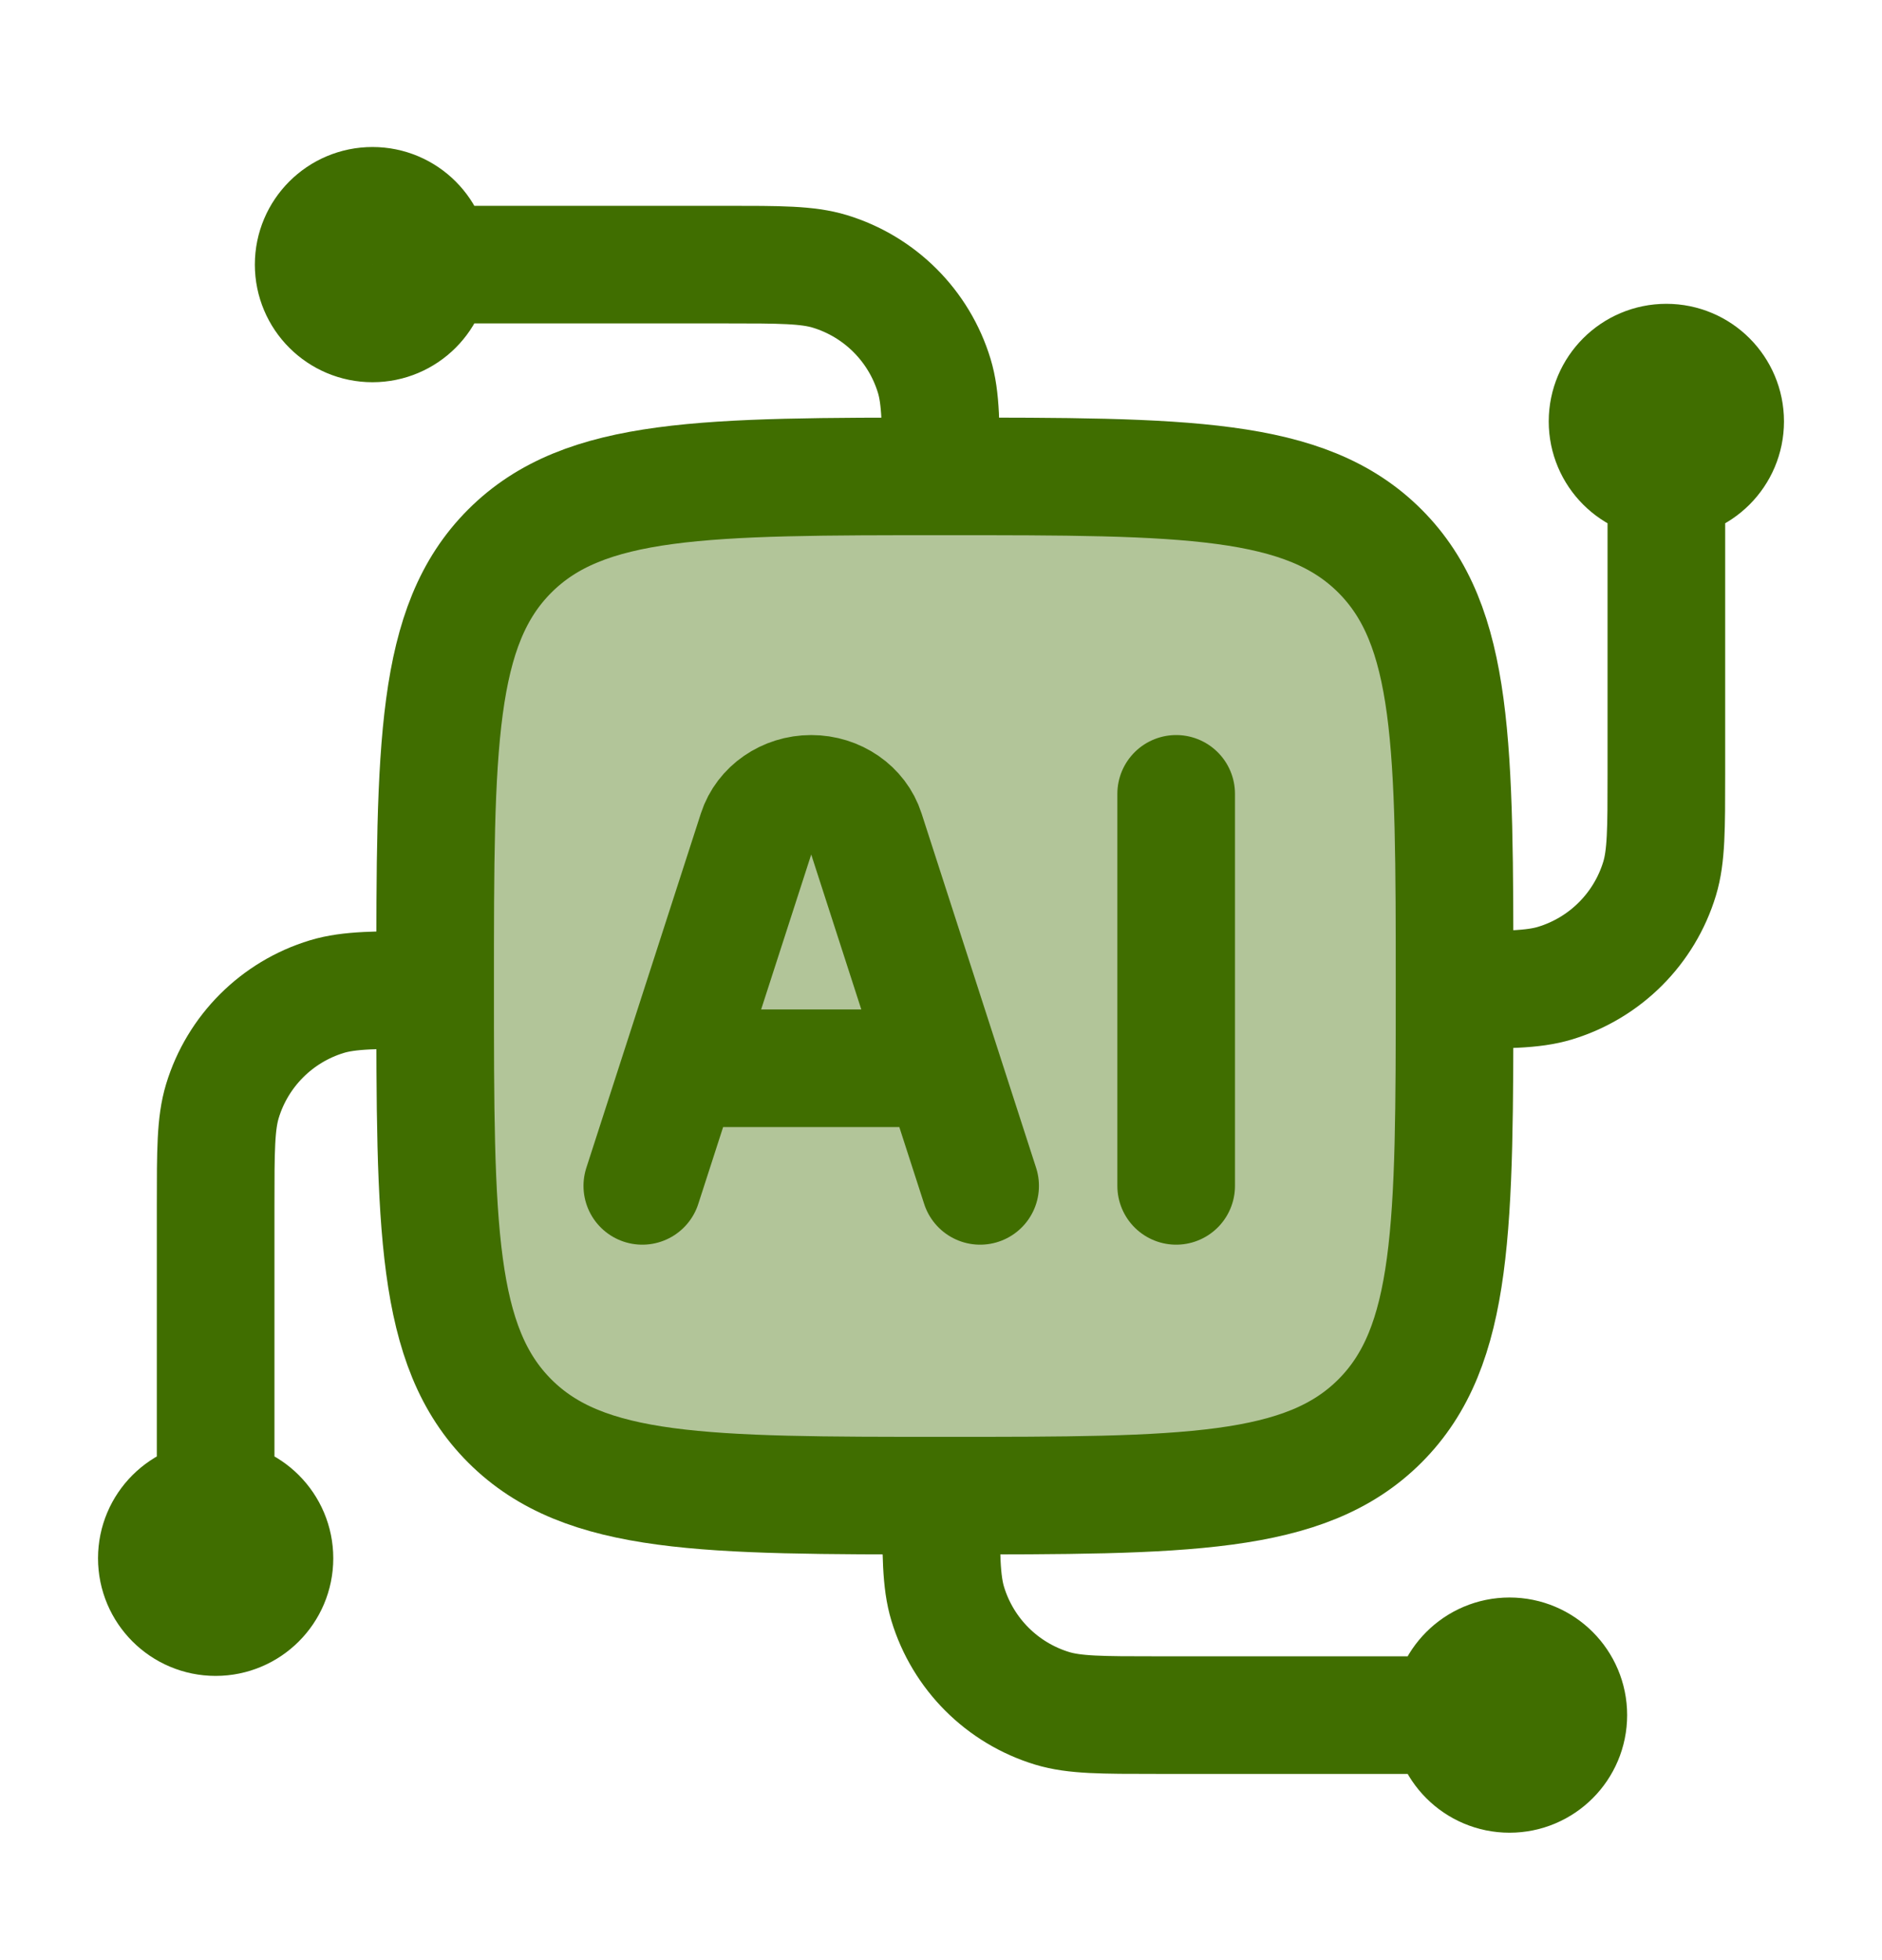
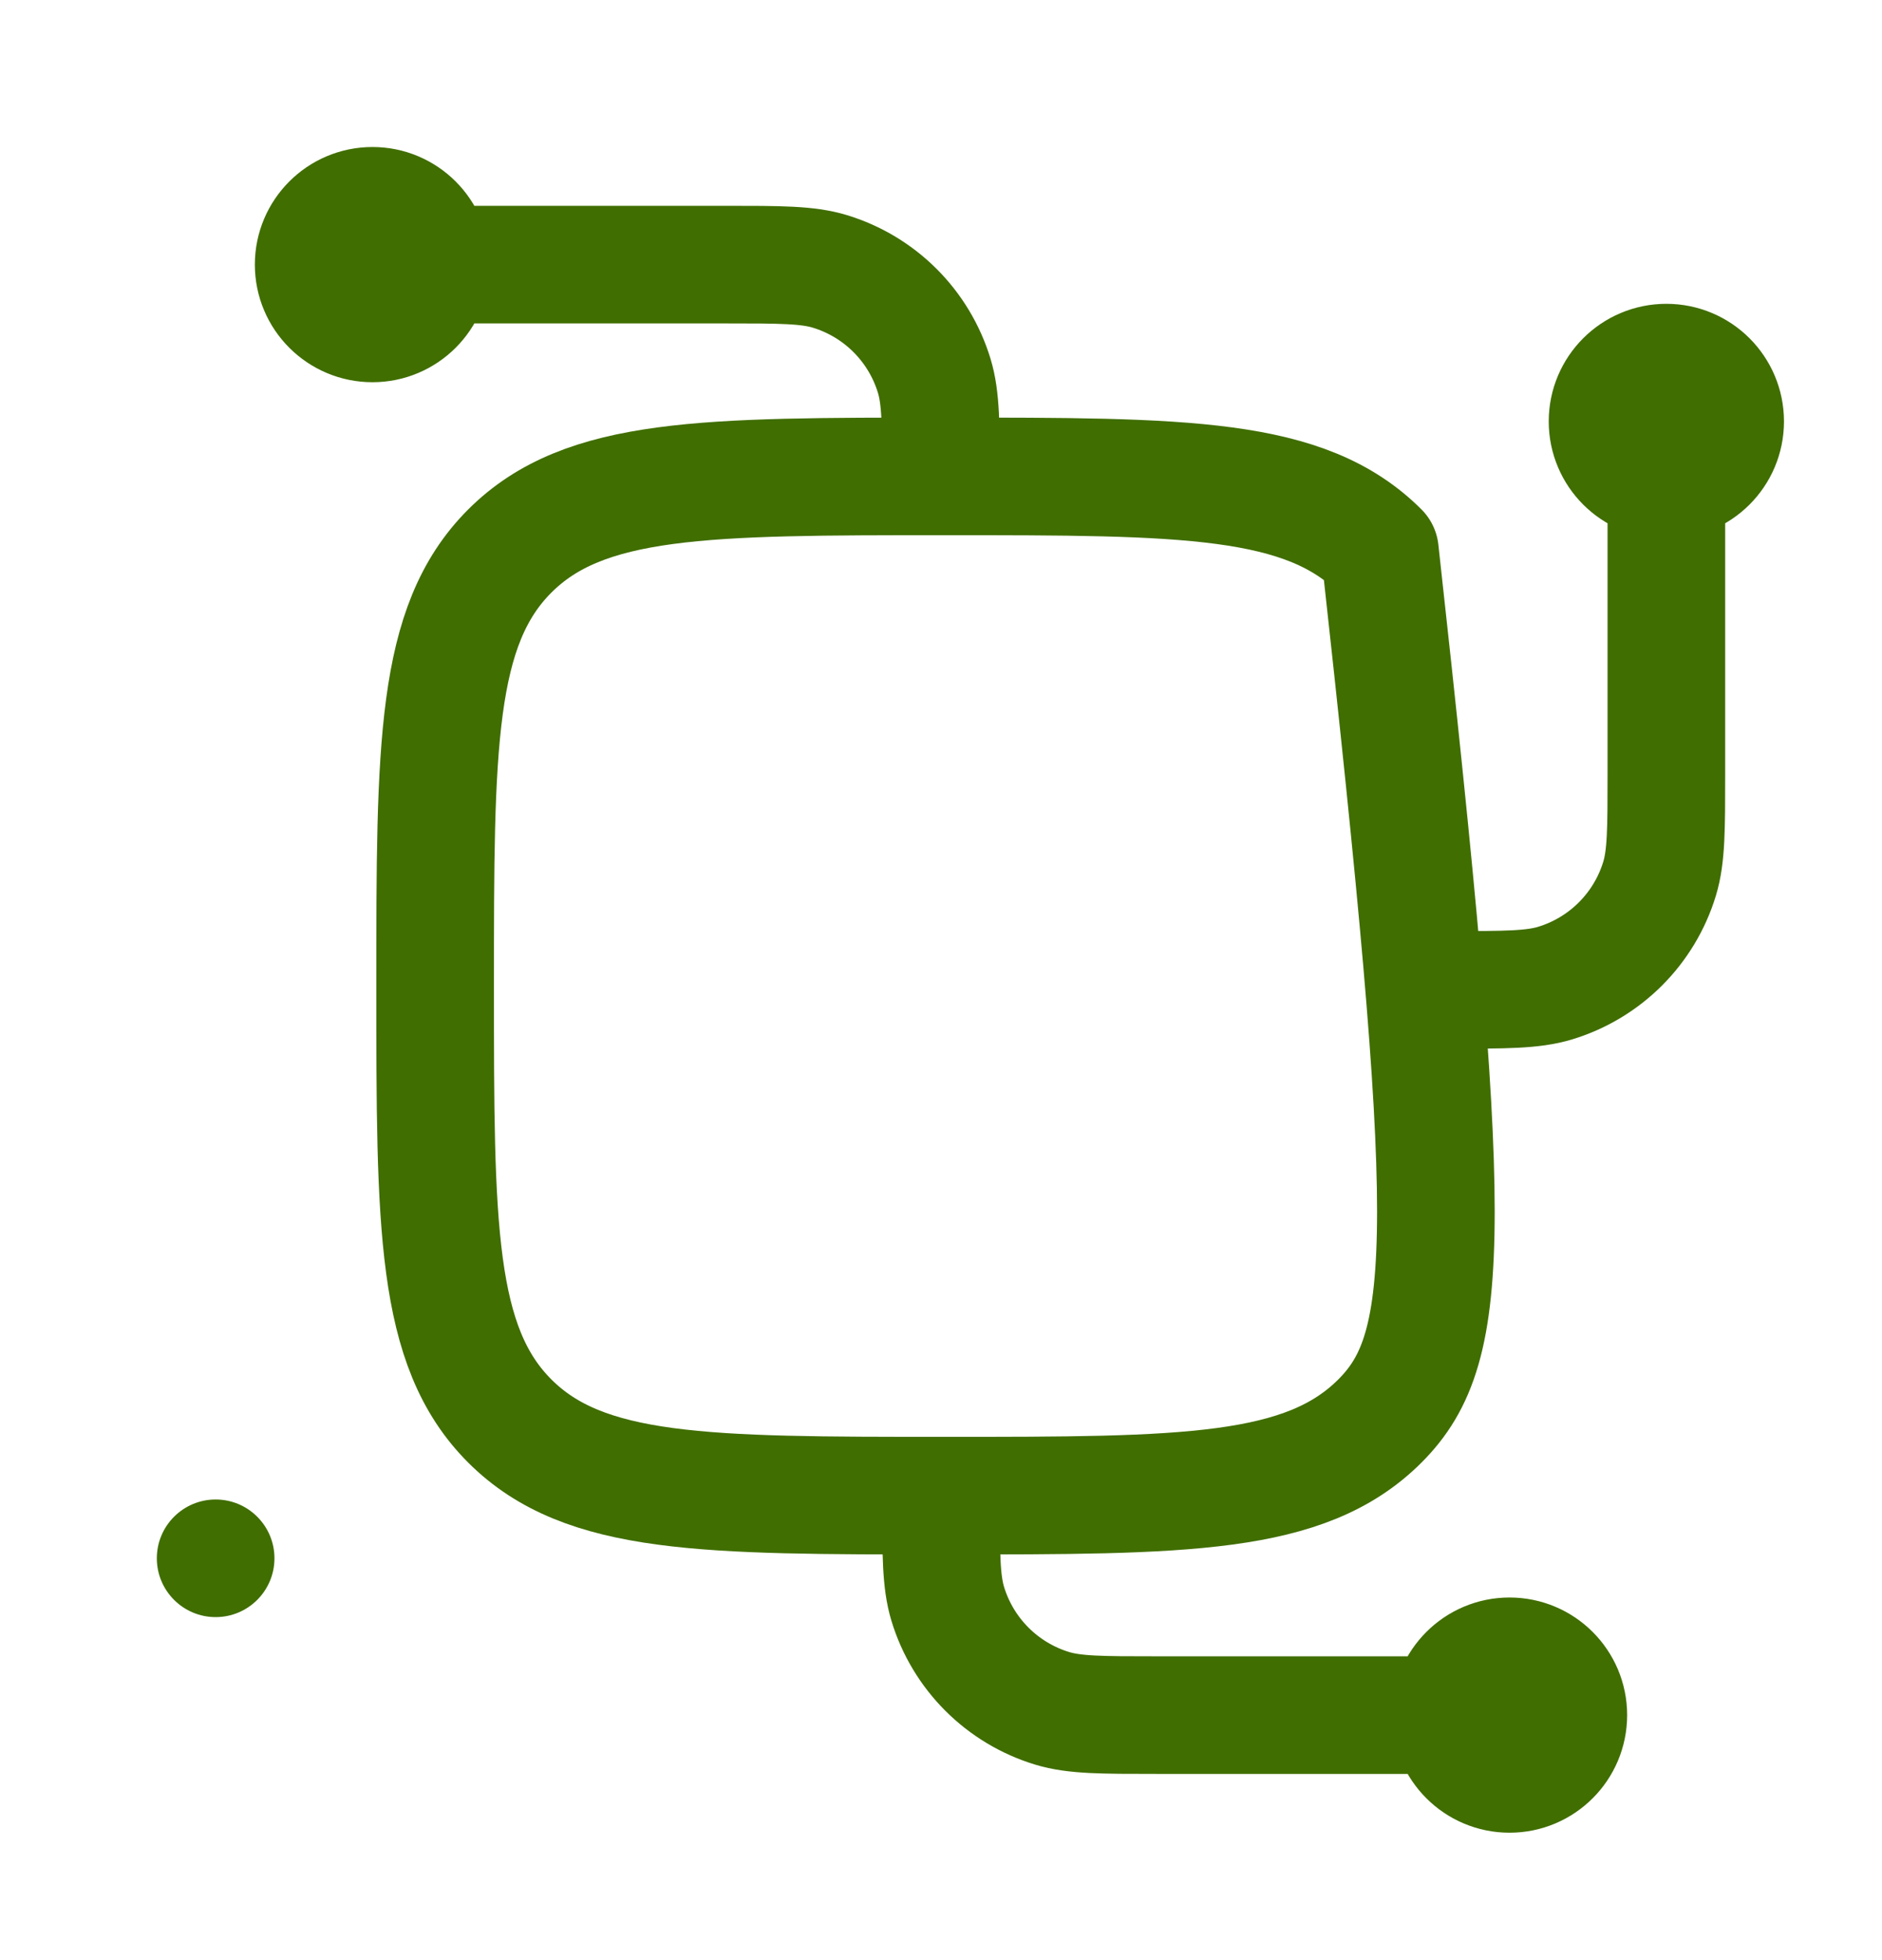
<svg xmlns="http://www.w3.org/2000/svg" width="24" height="25" viewBox="0 0 24 25" fill="none">
-   <path opacity="0.4" d="M5.547 12.578C5.547 9.514 5.547 7.982 6.499 7.03C7.451 6.078 8.983 6.078 12.047 6.078C15.111 6.078 16.643 6.078 17.595 7.03C18.547 7.982 18.547 9.514 18.547 12.578C18.547 15.642 18.547 17.174 17.595 18.126C16.643 19.078 15.111 19.078 12.047 19.078C8.983 19.078 7.451 19.078 6.499 18.126C5.547 17.174 5.547 15.642 5.547 12.578Z" fill="#406E00" />
  <path d="M21.25 6.125C20.836 6.125 20.5 5.789 20.5 5.375C20.5 4.961 20.836 4.625 21.25 4.625C21.664 4.625 22 4.961 22 5.375C22 5.789 21.664 6.125 21.25 6.125ZM21.25 6.125V9.875C21.25 10.573 21.25 10.922 21.164 11.206C20.97 11.845 20.47 12.345 19.831 12.539C19.547 12.625 19.198 12.625 18.5 12.625" stroke="#406E00" stroke-width="1.5" stroke-linejoin="round" />
  <path d="M3.5 19.875C3.5 19.461 3.164 19.125 2.75 19.125C2.336 19.125 2 19.461 2 19.875C2 20.289 2.336 20.625 2.75 20.625C3.164 20.625 3.5 20.289 3.5 19.875Z" fill="#406E00" />
-   <path d="M2.75 19.125C3.164 19.125 3.5 19.461 3.5 19.875C3.5 20.289 3.164 20.625 2.75 20.625C2.336 20.625 2 20.289 2 19.875C2 19.461 2.336 19.125 2.75 19.125ZM2.75 19.125L2.75 15.375C2.75 14.677 2.75 14.328 2.836 14.044C3.03 13.405 3.53 12.905 4.169 12.711C4.453 12.625 4.802 12.625 5.5 12.625" stroke="#406E00" stroke-width="1.5" stroke-linejoin="round" />
  <path d="M5.5 3.375C5.5 3.789 5.164 4.125 4.75 4.125C4.336 4.125 4 3.789 4 3.375C4 2.961 4.336 2.625 4.75 2.625C5.164 2.625 5.5 2.961 5.5 3.375ZM5.5 3.375L9.25 3.375C9.948 3.375 10.297 3.375 10.581 3.461C11.22 3.655 11.72 4.155 11.914 4.794C12 5.078 12 5.427 12 6.125" stroke="#406E00" stroke-width="1.5" stroke-linejoin="round" />
  <path d="M18.5 21.875C18.5 21.461 18.836 21.125 19.25 21.125C19.664 21.125 20 21.461 20 21.875C20 22.289 19.664 22.625 19.25 22.625C18.836 22.625 18.5 22.289 18.5 21.875ZM18.5 21.875L14.75 21.875C14.052 21.875 13.703 21.875 13.419 21.789C12.78 21.595 12.28 21.095 12.086 20.456C12 20.172 12 19.823 12 19.125" stroke="#406E00" stroke-width="1.5" stroke-linejoin="round" />
-   <path d="M5.549 12.576C5.549 9.512 5.549 7.98 6.501 7.028C7.453 6.076 8.985 6.076 12.049 6.076C15.113 6.076 16.645 6.076 17.597 7.028C18.549 7.98 18.549 9.512 18.549 12.576C18.549 15.64 18.549 17.172 17.597 18.124C16.645 19.076 15.113 19.076 12.049 19.076C8.985 19.076 7.453 19.076 6.501 18.124C5.549 17.172 5.549 15.64 5.549 12.576Z" stroke="#406E00" stroke-width="1.5" stroke-linejoin="round" />
-   <path d="M12.499 15.125L11.038 10.604C10.947 10.32 10.665 10.125 10.345 10.125C10.026 10.125 9.744 10.32 9.652 10.604L8.191 15.125M14.999 10.125V15.125M8.73 13.625H11.961" stroke="#406E00" stroke-width="1.5" stroke-linecap="round" stroke-linejoin="round" />
+   <path d="M5.549 12.576C5.549 9.512 5.549 7.98 6.501 7.028C7.453 6.076 8.985 6.076 12.049 6.076C15.113 6.076 16.645 6.076 17.597 7.028C18.549 15.64 18.549 17.172 17.597 18.124C16.645 19.076 15.113 19.076 12.049 19.076C8.985 19.076 7.453 19.076 6.501 18.124C5.549 17.172 5.549 15.64 5.549 12.576Z" stroke="#406E00" stroke-width="1.5" stroke-linejoin="round" />
</svg>